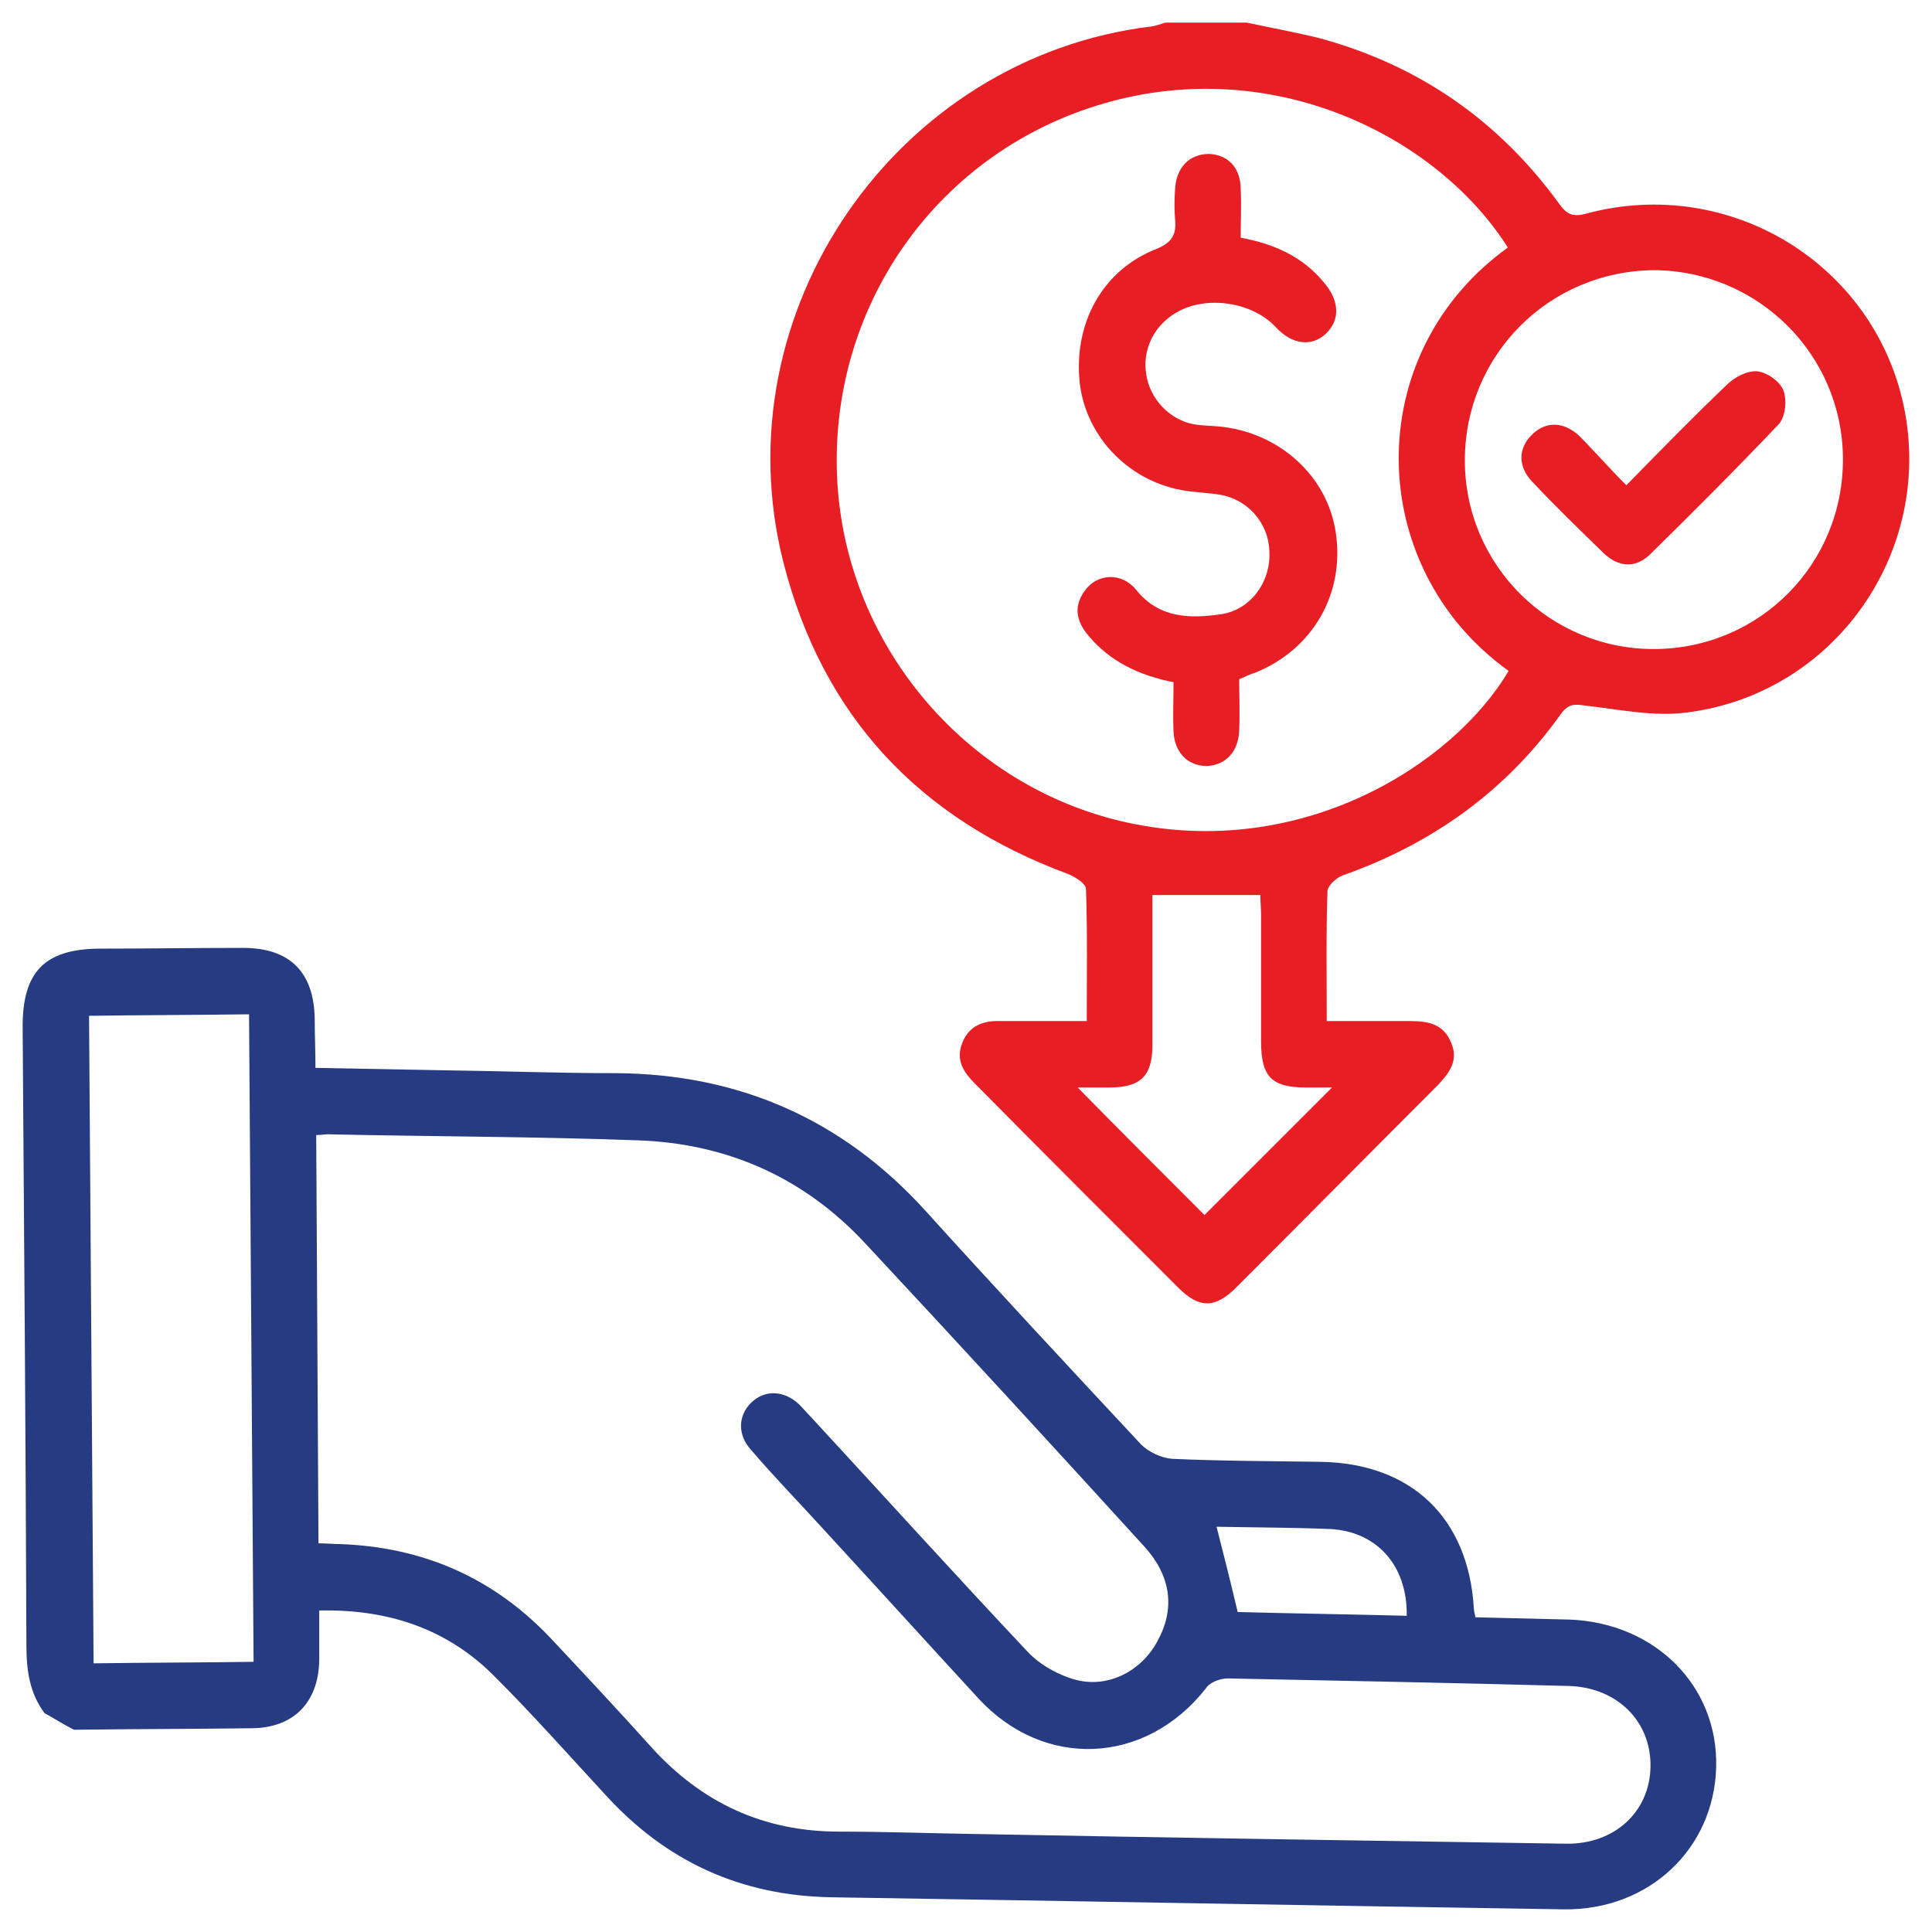
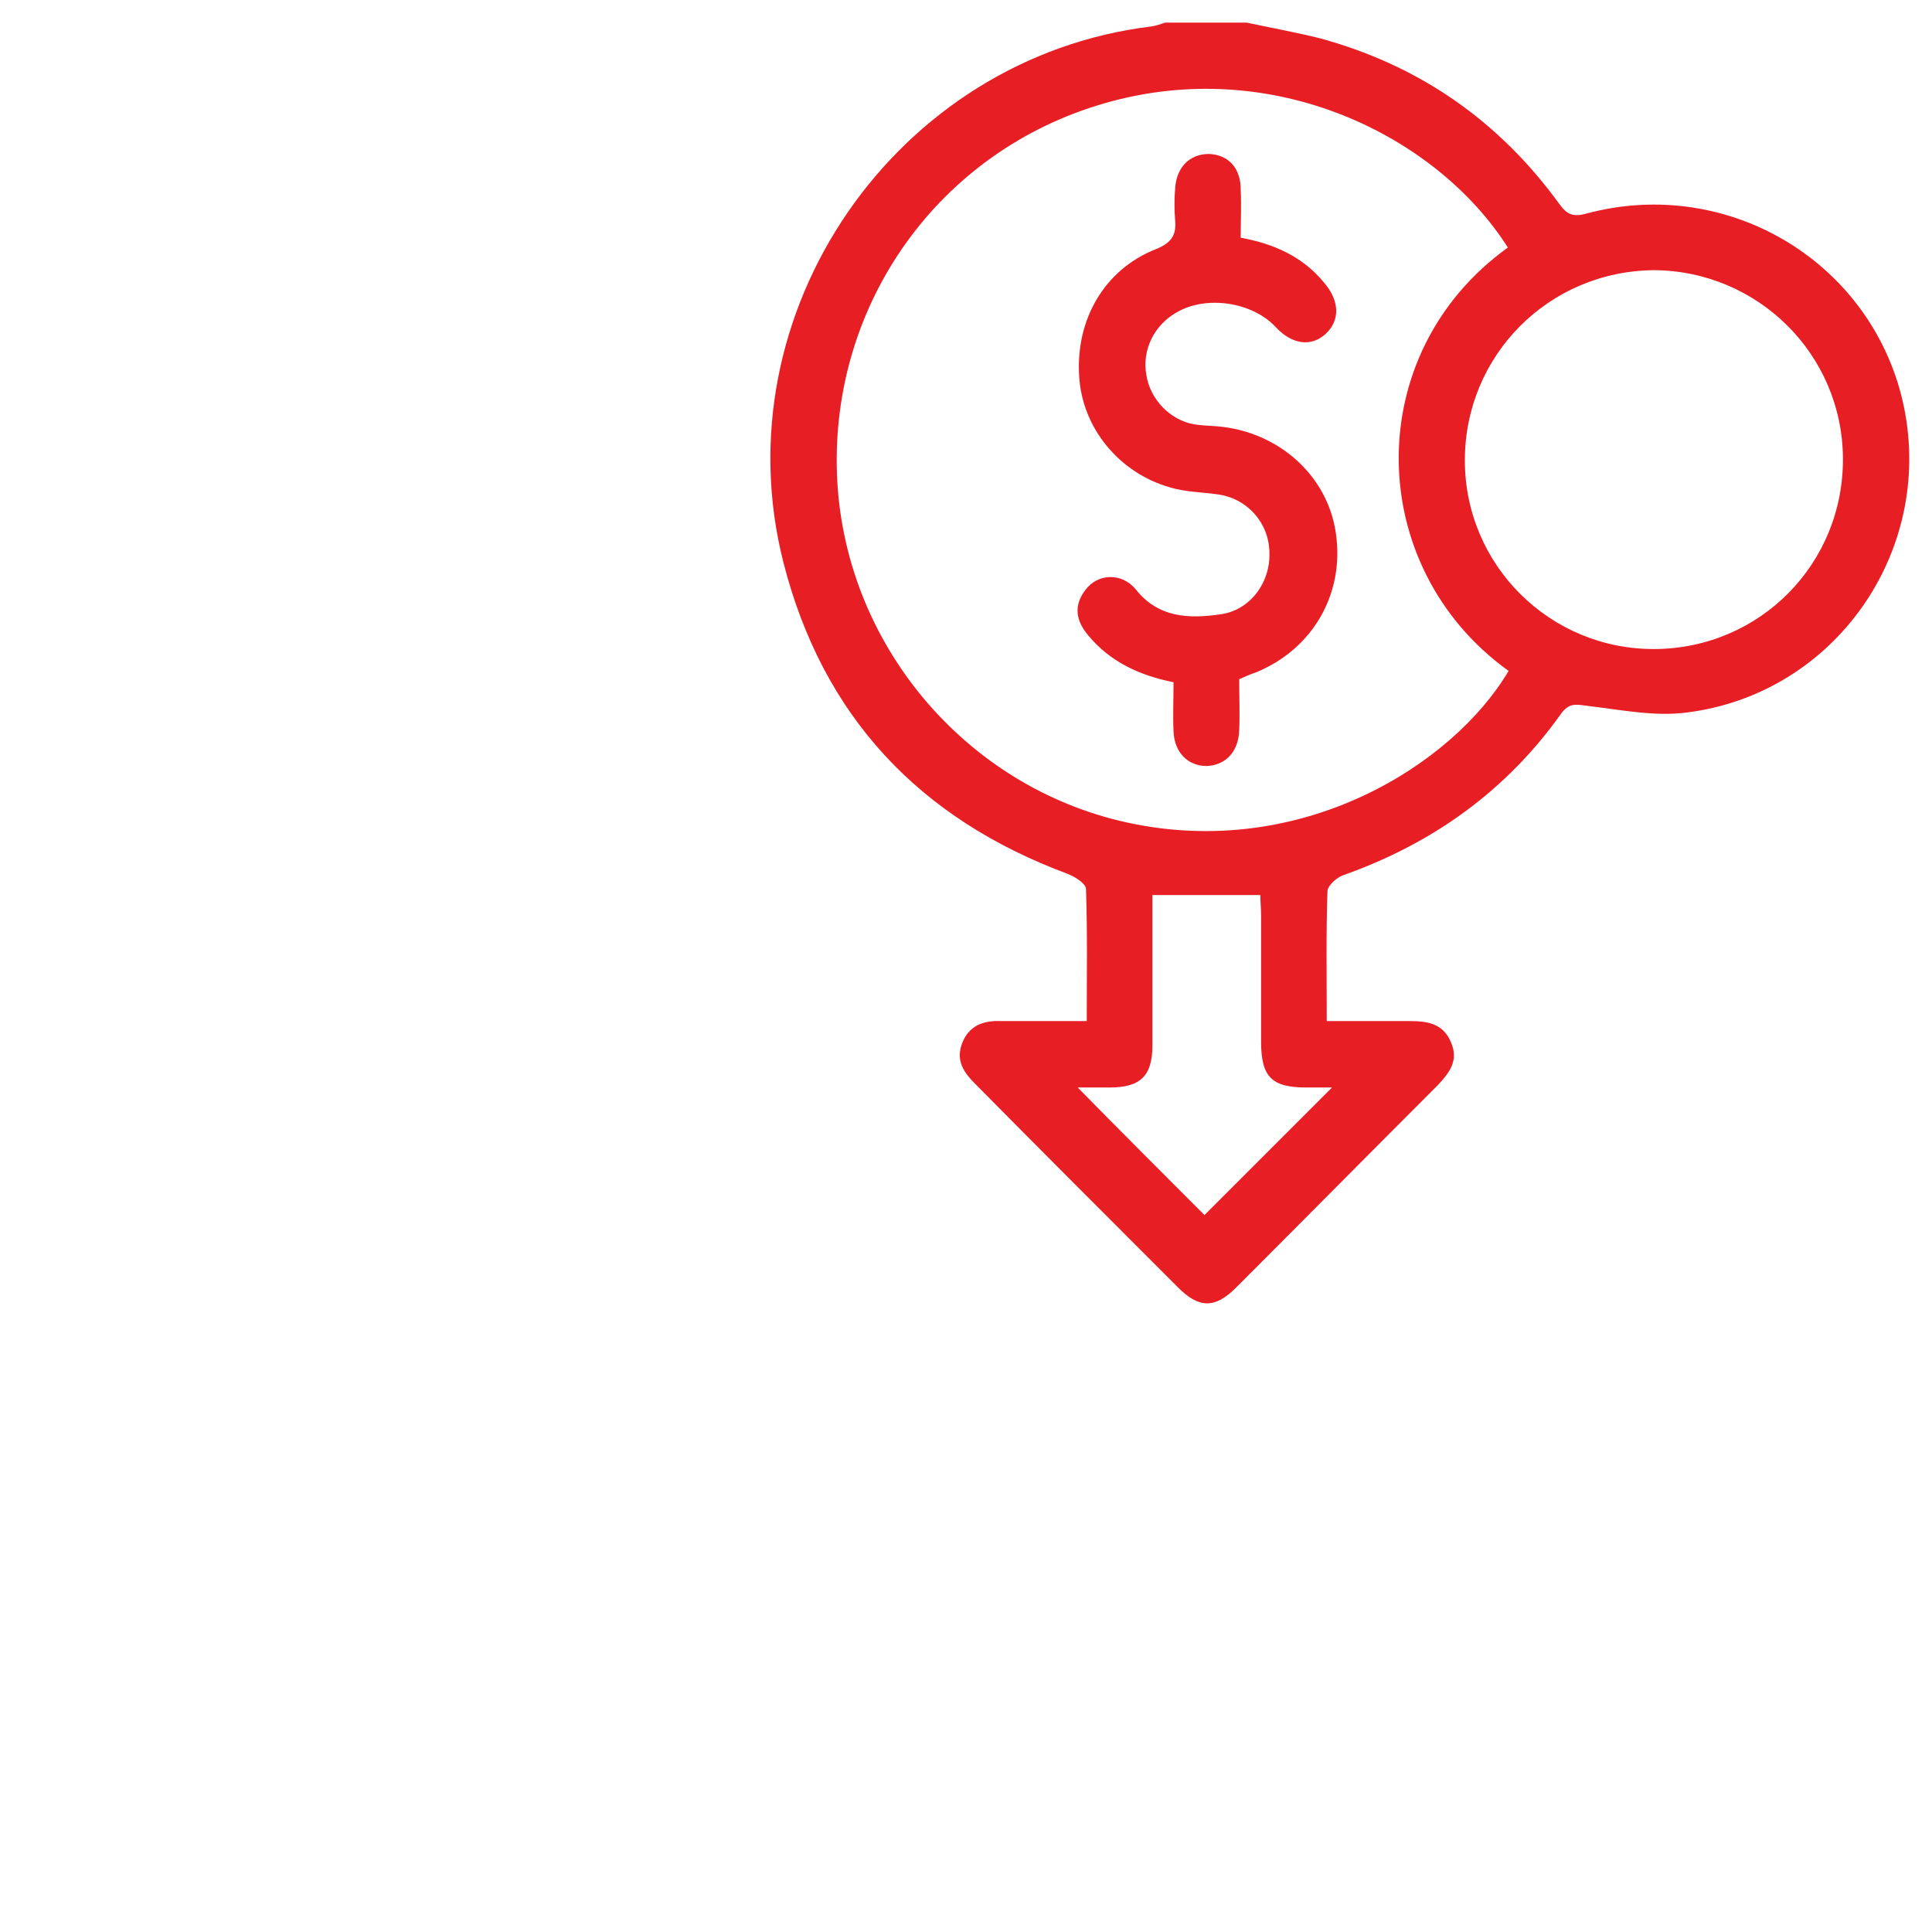
<svg xmlns="http://www.w3.org/2000/svg" version="1.1" id="Layer_1" x="0px" y="0px" viewBox="0 0 256 256" style="enable-background:new 0 0 256 256;" xml:space="preserve">
  <style type="text/css">
	.st0{fill:#263B81;}
	.st1{fill:#E81E25;}
</style>
  <g>
    <g>
-       <path class="st0" d="M5.9,227c-2-2.7-2.4-5.7-2.4-9C3.4,190.7,3.2,163.4,3,136c0-7.2,2.9-10.2,10-10.3c6.4,0,12.8-0.1,19.2-0.1    c6.2,0,9.4,3.2,9.5,9.4c0,2.1,0.1,4.2,0.1,6.5c5.4,0.1,10.7,0.2,16,0.3c7.9,0.1,15.9,0.4,23.8,0.4c16.3,0.1,30,6.1,41,18.2    c9.4,10.4,19,20.7,28.6,31c1,1,2.7,1.8,4.1,1.9c6.6,0.3,13.1,0.3,19.7,0.4c12,0.2,19.6,7.4,20.3,19.5c0,0.3,0.1,0.5,0.2,1.1    c4.1,0.1,8.3,0.2,12.4,0.3c11.4,0.4,19.8,8.8,19.5,19.6c-0.3,10.8-8.9,18.9-20.1,18.8c-32.4-0.5-64.8-1.1-97.1-1.6    c-12-0.2-21.9-4.7-30-13.6c-4.8-5.2-9.6-10.6-14.6-15.6c-6.3-6.4-14.2-9-23.3-8.8c0,2.3,0,4.4,0,6.6c-0.1,5.5-3.3,8.9-8.8,9    c-7.9,0.1-15.8,0.1-23.7,0.2C8.4,228.5,7.2,227.7,5.9,227z M42.2,204.5c1.1,0,2,0.1,2.9,0.1C56,205,65.3,209,72.9,217    c4.5,4.8,9,9.6,13.4,14.5c6.7,7.4,14.9,11.2,24.9,11.2c5.7,0,11.5,0.2,17.2,0.3c26.4,0.5,52.7,0.9,79.1,1.3    c6.4,0.1,11.1-4.2,11.2-10.2c0.1-6-4.4-10.5-10.8-10.7c-15.1-0.4-30.1-0.7-45.2-1c-1,0-2.4,0.5-2.9,1.3    c-8,10.2-21.5,10.8-30.2,1.3c-6.9-7.5-13.8-15.1-20.7-22.6c-3.1-3.4-6.4-6.8-9.4-10.3c-1.8-2-1.7-4.5,0-6.2    c1.8-1.8,4.4-1.7,6.4,0.2c0.5,0.5,1,1.1,1.5,1.6c9.6,10.4,19.1,20.9,28.8,31.2c1.6,1.7,4.1,3.1,6.4,3.7c4.3,1.1,8.7-1.2,10.8-5.2    c2.3-4.2,1.8-8.5-1.7-12.4c-12.3-13.5-24.6-26.9-37.1-40.3c-8.1-8.7-18.3-13.2-30.1-13.6c-13.7-0.5-27.4-0.5-41.1-0.8    c-0.4,0-0.9,0.1-1.5,0.1C42,168.5,42.1,186.4,42.2,204.5z M12.4,220.4c7.2-0.1,14.1-0.1,21.2-0.2c-0.2-28.7-0.4-57.2-0.6-85.8    c-7.3,0.1-14.2,0.1-21.2,0.2C12,163.3,12.2,191.7,12.4,220.4z M161.2,202.3c1,3.9,1.9,7.5,2.8,11.3c7.3,0.2,14.9,0.3,22.4,0.5    c0.1-6.7-4-11.2-10.2-11.5C171.2,202.4,166.2,202.4,161.2,202.3z" />
-     </g>
+       </g>
    <path class="st1" d="M165.2,3c3.3,0.7,6.6,1.3,9.8,2.1c13.1,3.6,23.6,10.9,31.6,21.9c1,1.4,1.8,1.8,3.6,1.3   c19-5.1,38.2,6.7,42.1,25.7c3.9,19.2-9.2,37.9-28.7,40.4c-4.4,0.6-9.1-0.4-13.5-0.9c-1.4-0.2-2.2-0.3-3.2,1   c-7.3,10.3-17.1,17.3-29,21.5c-0.8,0.3-1.9,1.3-2,2c-0.2,5.6-0.1,11.3-0.1,17.3c3.9,0,7.5,0,11.1,0c2.4,0,4.4,0.4,5.4,2.9   c1,2.4-0.3,4-1.8,5.6c-8.9,8.9-17.8,17.9-26.7,26.8c-2.8,2.8-4.9,2.8-7.7,0c-9-9-18-18-26.9-27c-1.5-1.5-2.6-3.1-1.7-5.4   c0.9-2.3,2.8-3,5.1-2.9c3.7,0,7.4,0,11.4,0c0-6,0.1-11.8-0.1-17.5c0-0.7-1.4-1.6-2.4-2c-19.7-7.3-32.5-20.9-37.7-41.3   c-8.4-33.1,14.9-66.9,48.8-71c0.6-0.1,1.2-0.3,1.8-0.5C157.9,3,161.6,3,165.2,3z M199.8,32.8c-9.4-14.8-31.1-25.6-53.5-19.1   c-21.8,6.3-36.2,26.4-35.4,49.1c0.8,22.3,16.9,41.5,38.5,46.2c23,5,43.1-7.6,50.5-20.1C180.8,75.2,180.2,46.9,199.8,32.8z    M194.1,61c0,13.9,11.3,25.1,25.2,25c13.9-0.1,25-11.3,24.9-25.3c-0.1-13.8-11.3-24.8-25-24.9C205.2,35.9,194.1,47.1,194.1,61z    M159.6,161c5.6-5.6,11.3-11.3,16.9-16.9c-0.8,0-2.1,0-3.4,0c-4.6,0-6-1.4-6-6.1c0-5.6,0-11.1,0-16.7c0-0.9-0.1-1.9-0.1-2.7   c-4.9,0-9.4,0-14.3,0c0,0.9,0,1.9,0,2.9c0,5.7,0,11.3,0,17c0,4.1-1.6,5.6-5.7,5.6c-1.4,0-2.8,0-4.2,0   C148.6,150,154.3,155.7,159.6,161z" />
    <path class="st1" d="M164.2,90c0,2.3,0.1,4.5,0,6.8c-0.1,2.8-1.8,4.6-4.3,4.7c-2.5,0-4.3-1.8-4.4-4.6c-0.1-2.1,0-4.2,0-6.5   c-4.5-0.9-8.4-2.7-11.3-6.2c-1.6-1.9-2-3.9-0.4-6c1.6-2.2,4.8-2.4,6.7-0.1c3,3.8,7.1,3.9,11.2,3.3c3.9-0.5,6.7-4.2,6.5-8.3   c-0.1-3.9-3-7.1-6.9-7.6c-2.1-0.3-4.2-0.3-6.2-0.9c-6.8-1.9-11.7-7.9-12.1-14.7c-0.5-7.5,3.3-14.2,10.2-16.9c2.2-0.9,2.7-2,2.5-4   c-0.1-1.3-0.1-2.6,0-3.8c0.1-3,1.9-4.8,4.5-4.8c2.5,0.1,4.2,1.8,4.2,4.7c0.1,2.1,0,4.2,0,6.4c4.4,0.8,8.2,2.5,11,5.9   c2.1,2.4,2.2,5,0.3,6.8c-1.9,1.8-4.5,1.5-6.7-0.9c-3.1-3.3-9.2-4.2-13.1-1.9c-3,1.7-4.6,5-4,8.3c0.5,3.2,3.1,5.9,6.2,6.5   c1.1,0.2,2.2,0.2,3.3,0.3c8,0.7,14.5,6.5,15.6,14.1c1.2,8-3,15.4-10.6,18.5C165.5,89.4,164.9,89.7,164.2,90z" />
-     <path class="st1" d="M215.5,64.3c4.6-4.7,8.9-9.1,13.3-13.3c1-1,2.7-1.9,4-1.8c1.3,0.1,3,1.3,3.5,2.5c0.5,1.3,0.3,3.5-0.6,4.5   c-5.6,5.9-11.3,11.6-17.1,17.3c-1.9,1.8-4.1,1.7-6.1-0.2c-3.2-3.1-6.4-6.2-9.5-9.5c-1.9-2-1.8-4.4-0.1-6.1c1.8-1.9,4.2-1.9,6.3,0   C211.2,59.7,213.1,61.9,215.5,64.3z" />
  </g>
</svg>